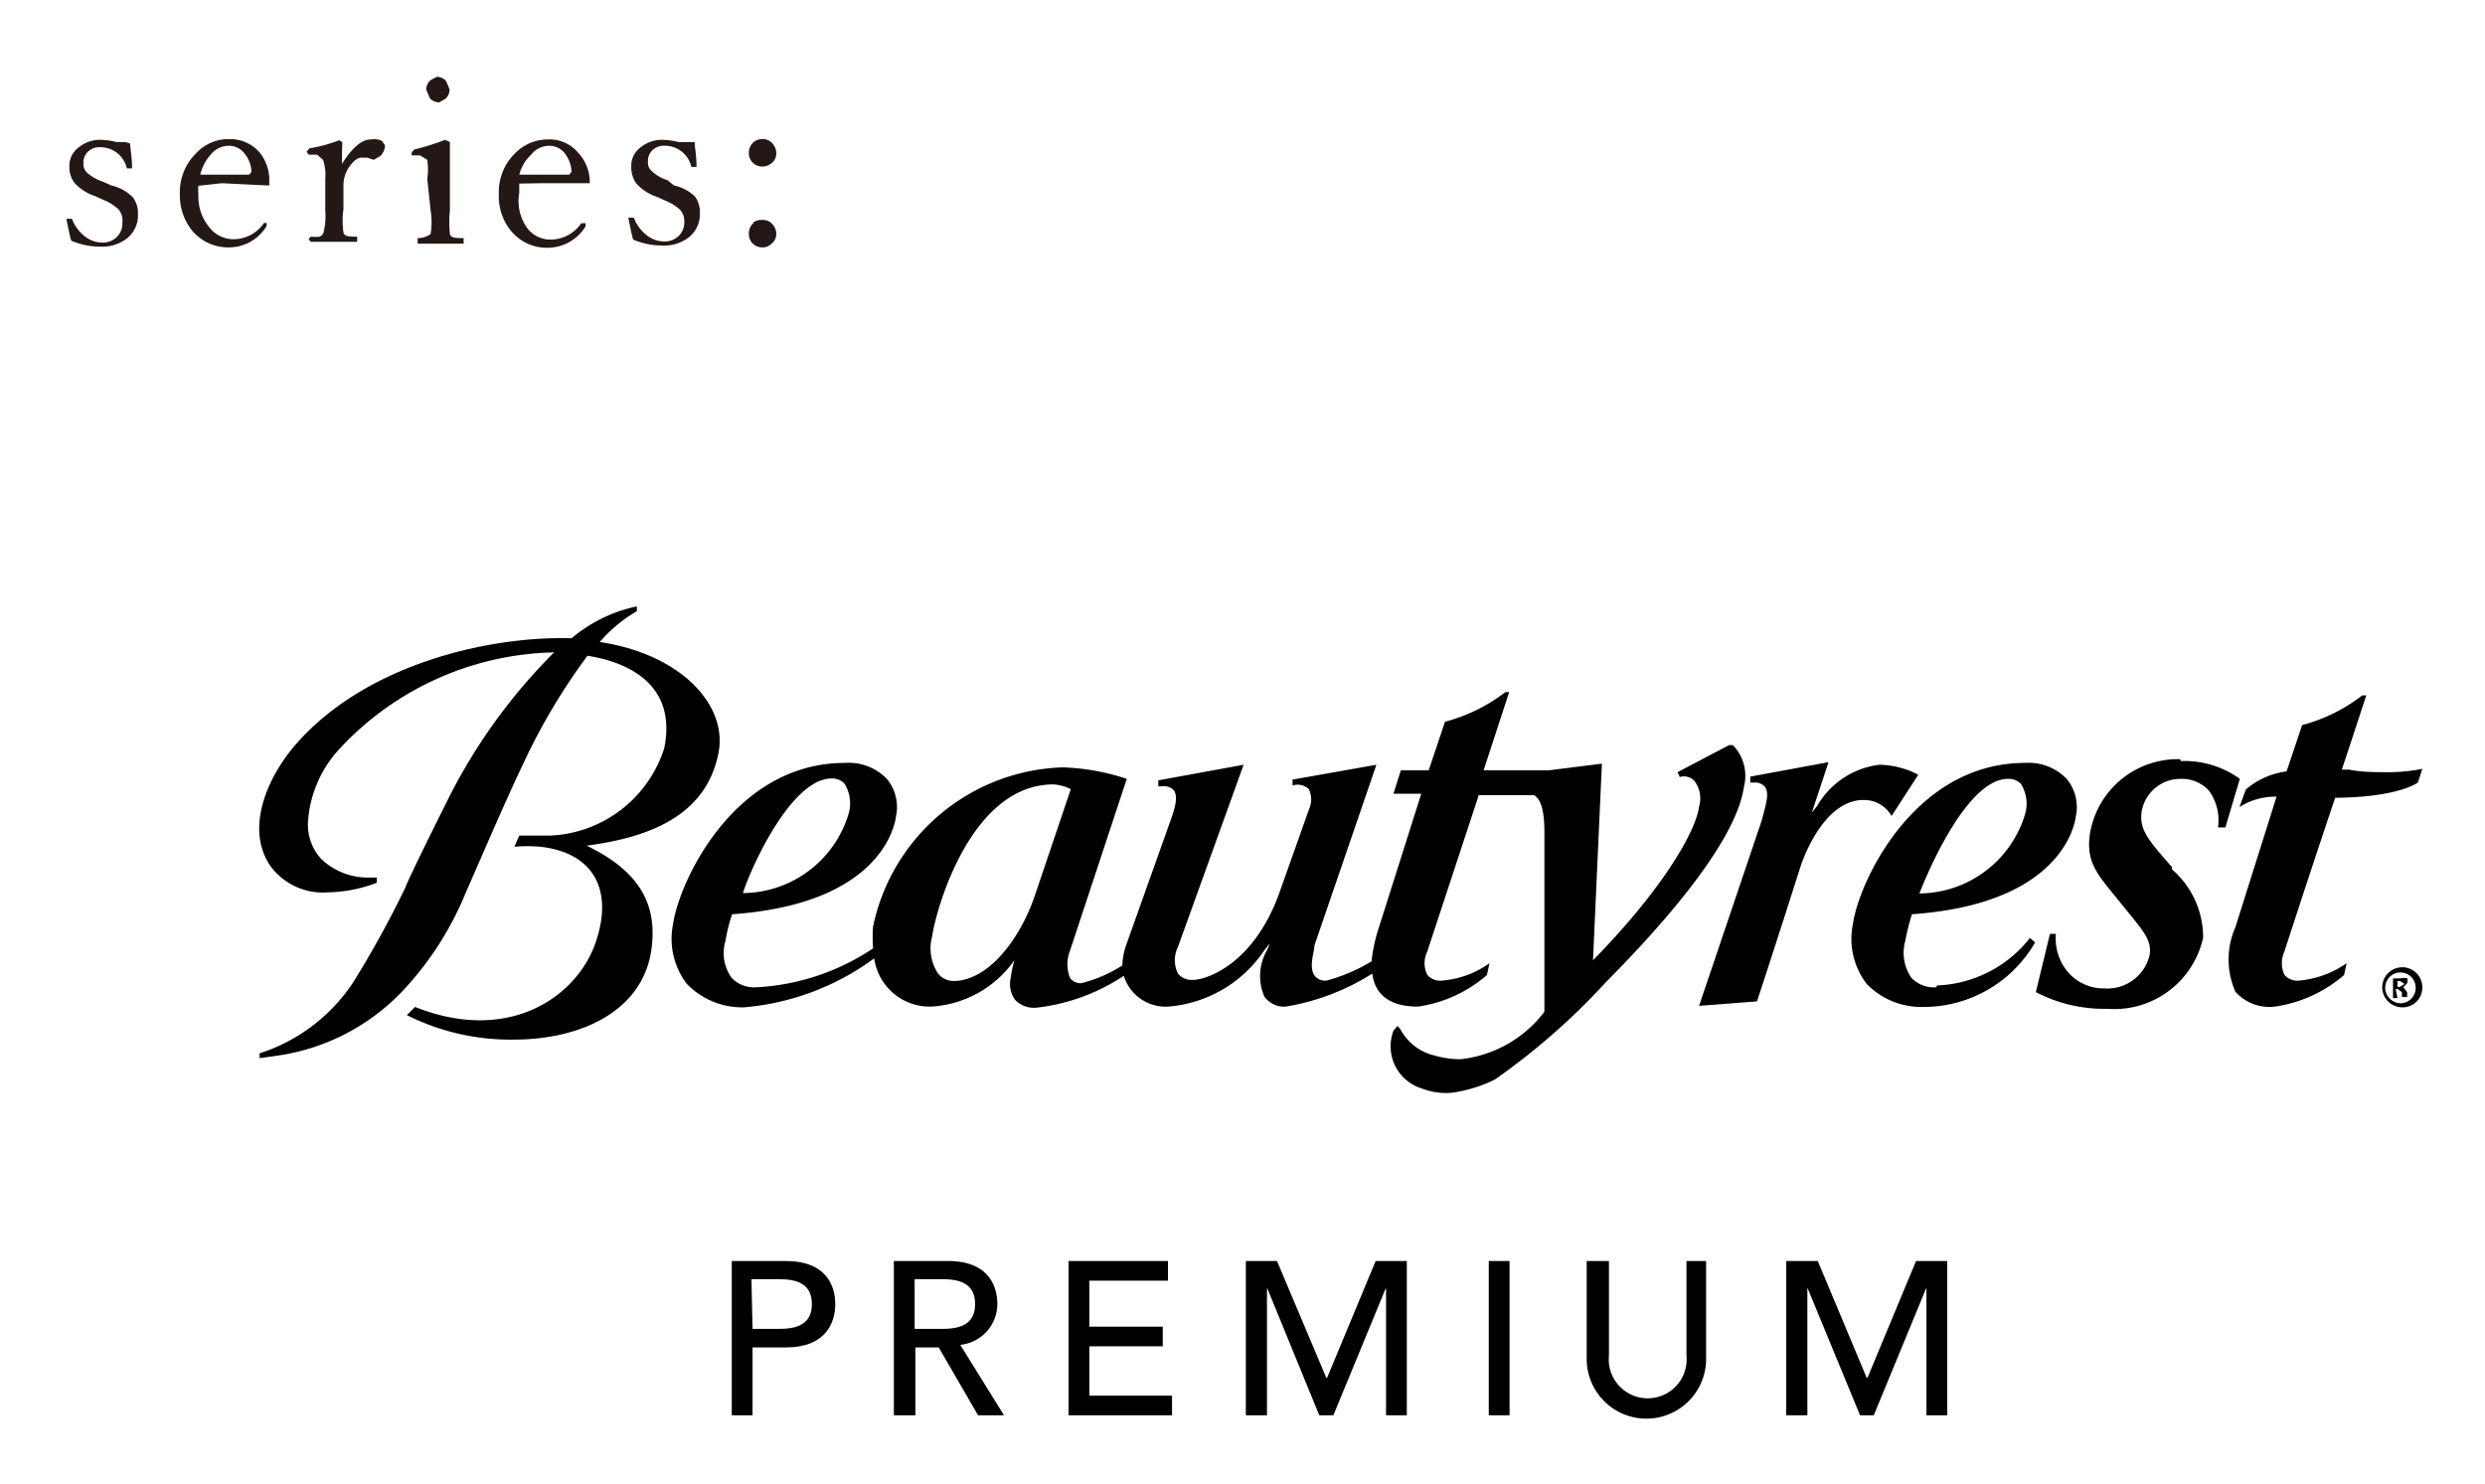
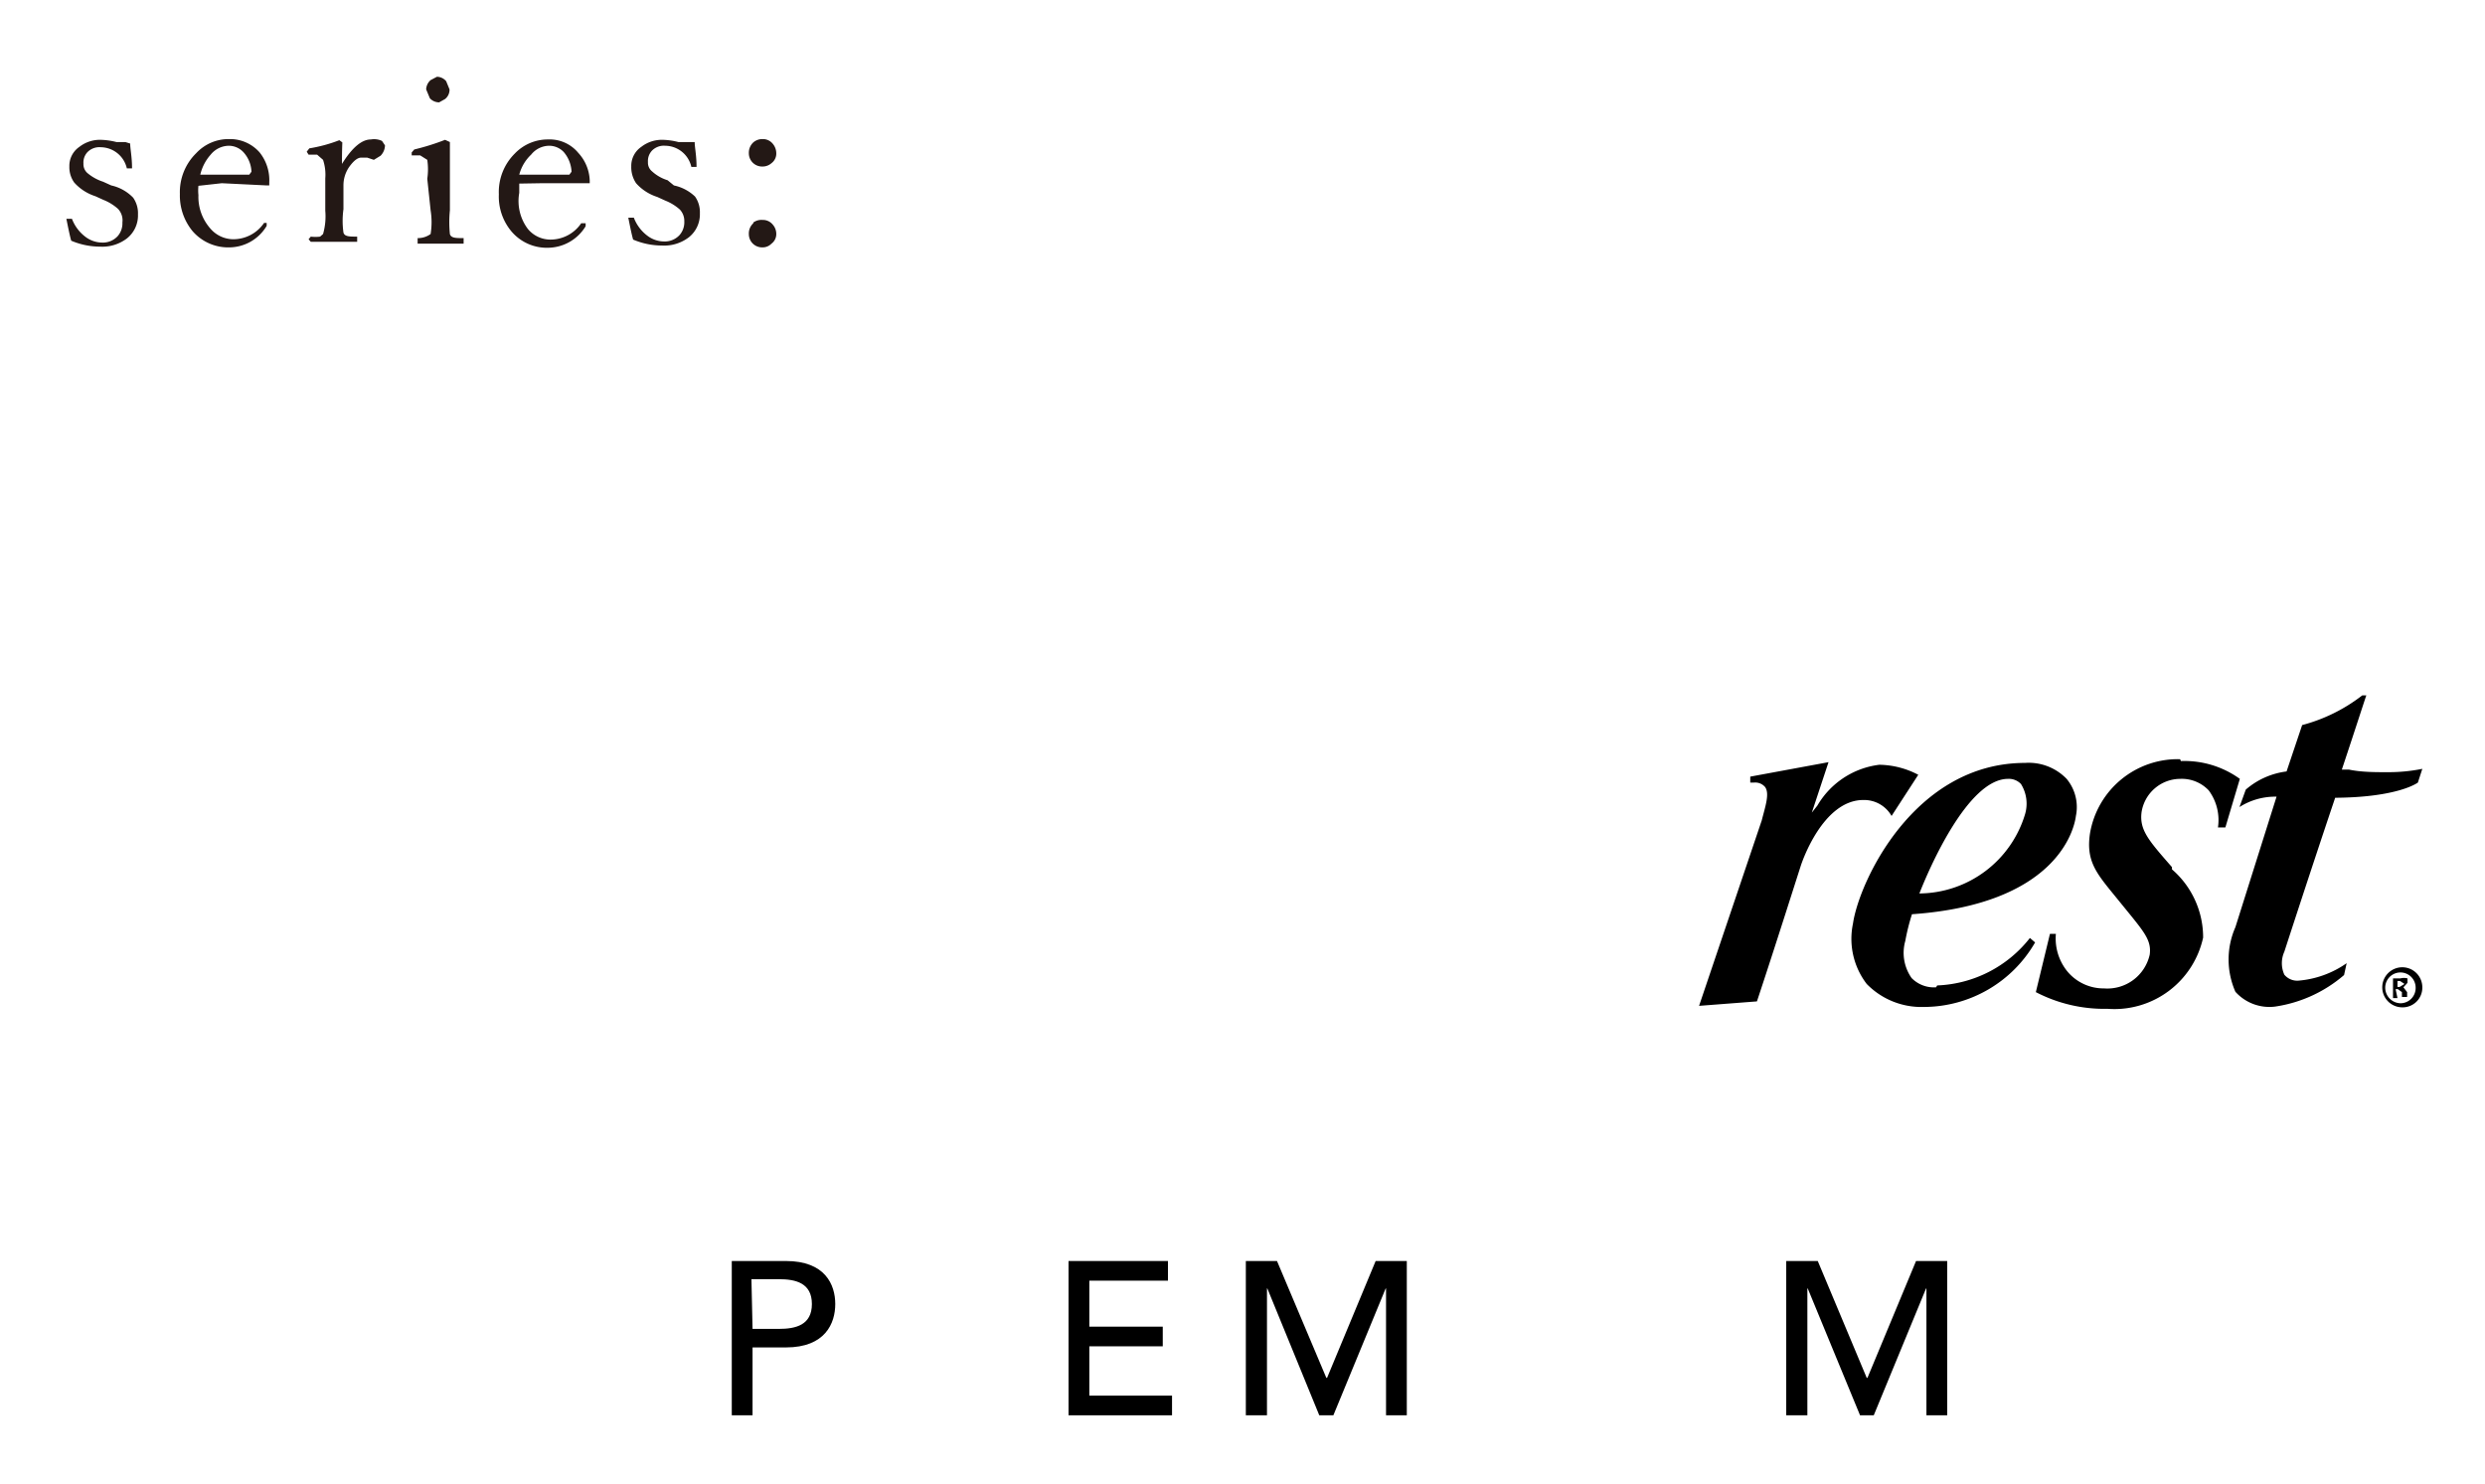
<svg xmlns="http://www.w3.org/2000/svg" id="レイヤー_1" data-name="レイヤー 1" viewBox="0 0 67 40">
  <defs>
    <style>.cls-1{fill:#231815;}</style>
  </defs>
  <path class="cls-1" d="M20.31,3.84a.38.38,0,0,0-.12.29.36.36,0,0,0,.09.24.36.36,0,0,0,.28.12.36.36,0,0,0,.24-.09.32.32,0,0,0,.13-.27.4.4,0,0,0-.1-.26.34.34,0,0,0-.27-.12A.37.37,0,0,0,20.31,3.84Zm0,2.18a.37.37,0,0,0-.12.29.36.36,0,0,0,.09.24.36.36,0,0,0,.28.12.33.33,0,0,0,.24-.1.32.32,0,0,0,.13-.26.38.38,0,0,0-.1-.26.34.34,0,0,0-.27-.12A.37.37,0,0,0,20.31,6ZM18.53,3.83l-.24,0a1.83,1.83,0,0,0-.42-.06.9.9,0,0,0-.58.19.62.62,0,0,0-.27.53.77.77,0,0,0,.13.45,1.29,1.29,0,0,0,.57.37l.22.1a1.32,1.32,0,0,1,.39.24.45.45,0,0,1,.12.32.52.52,0,0,1-.13.37.54.54,0,0,1-.42.17.75.75,0,0,1-.44-.15,1.09,1.09,0,0,1-.37-.49l-.07,0-.08,0v0c.05.25.09.45.13.59a2,2,0,0,0,.78.16,1.09,1.09,0,0,0,.72-.22.79.79,0,0,0,.3-.65.73.73,0,0,0-.13-.45A1.17,1.17,0,0,0,18.17,5L18,4.86a1.1,1.1,0,0,1-.42-.24.3.3,0,0,1-.11-.25.41.41,0,0,1,.11-.31.45.45,0,0,1,.36-.13.73.73,0,0,1,.7.57l.06,0,.08,0v0c0-.31-.05-.53-.05-.67Zm-4.21.34a.63.63,0,0,1,.49-.24.54.54,0,0,1,.39.17.88.88,0,0,1,.21.53l-.06.08c-.25,0-.52,0-.8,0H14A1.14,1.14,0,0,1,14.32,4.17Zm.29.77,1.22,0,.07,0,0-.08a1.16,1.16,0,0,0-.31-.74,1,1,0,0,0-.81-.36,1.23,1.23,0,0,0-.9.38,1.46,1.46,0,0,0-.43,1.1,1.46,1.46,0,0,0,.34,1,1.25,1.25,0,0,0,1,.44,1.2,1.2,0,0,0,1-.58l0-.08,0,0-.07,0-.05,0a1,1,0,0,1-.84.44.79.79,0,0,1-.6-.29A1.25,1.25,0,0,1,14,5.2c0-.07,0-.15,0-.25Zm-3-2.78a.35.35,0,0,0-.12.25l.1.24a.34.34,0,0,0,.25.11L12,2.67a.32.32,0,0,0,.12-.26l-.09-.22a.33.33,0,0,0-.25-.12Zm0,3.51a2,2,0,0,1,0,.64.58.58,0,0,1-.35.11l0,.07,0,.08h1.24l0-.08,0-.07c-.21,0-.34,0-.37-.11a3.15,3.15,0,0,1,0-.64V4.9c0-.32,0-.68,0-1.07L12,3.77a6.29,6.29,0,0,1-.83.26l-.07.08,0,.08h.23l.19.12a1.73,1.73,0,0,1,0,.51ZM9.23,3.84l-.08-.06A4,4,0,0,1,8.34,4l-.07.09.05.08.23,0,.16.14a1.27,1.27,0,0,1,.06.5v.87a1.73,1.73,0,0,1-.06.63l-.08.07a1,1,0,0,1-.25,0l-.06.07.06.07H9.63l0-.07,0-.07c-.21,0-.34,0-.37-.11a2.28,2.28,0,0,1,0-.63V5a.87.87,0,0,1,.17-.52c.12-.16.22-.23.31-.23l.16,0,.18.06.18-.11a.41.41,0,0,0,.12-.28l-.08-.12A.5.5,0,0,0,10,3.76q-.37,0-.78.66C9.22,4.27,9.22,4.08,9.23,3.84Zm-3.55.33a.64.64,0,0,1,.49-.24.54.54,0,0,1,.39.17.83.83,0,0,1,.22.53l-.06.08q-.39,0-.81,0H5.4A1.23,1.23,0,0,1,5.68,4.17Zm.3.77L7.2,5l.06,0,0-.08A1.2,1.2,0,0,0,7,4.11a1.06,1.06,0,0,0-.82-.36,1.19,1.19,0,0,0-.89.38,1.47,1.47,0,0,0-.44,1.1,1.51,1.51,0,0,0,.34,1,1.27,1.27,0,0,0,1,.44,1.18,1.18,0,0,0,1-.58l0-.08,0,0-.07,0,0,0a1,1,0,0,1-.85.44.82.82,0,0,1-.6-.29,1.29,1.29,0,0,1-.32-.9,1.19,1.19,0,0,1,0-.25ZM3.38,3.83l-.24,0a1.91,1.91,0,0,0-.42-.06.9.9,0,0,0-.58.19.62.62,0,0,0-.27.53A.71.71,0,0,0,2,4.92a1.29,1.29,0,0,0,.57.37l.22.1a1.32,1.32,0,0,1,.39.24A.45.45,0,0,1,3.3,6a.52.52,0,0,1-.13.37.54.54,0,0,1-.42.17.75.75,0,0,1-.44-.15,1.09,1.09,0,0,1-.37-.49l-.07,0-.08,0v0c.05.25.09.45.13.59a2,2,0,0,0,.78.16,1.09,1.09,0,0,0,.72-.22.79.79,0,0,0,.3-.65.73.73,0,0,0-.13-.45A1.17,1.17,0,0,0,3,5l-.22-.1a1.25,1.25,0,0,1-.43-.24.32.32,0,0,1-.1-.25.41.41,0,0,1,.11-.31.45.45,0,0,1,.36-.13.73.73,0,0,1,.7.57l.06,0,.08,0v0c0-.31-.05-.53-.05-.67Z" />
  <path d="M19.73,34h1.46c1.06,0,1.33.64,1.33,1.16s-.27,1.17-1.33,1.17h-.9v1.83h-.56Zm.56,1.83H21c.45,0,.89-.1.89-.67s-.44-.67-.89-.67h-.74Z" />
-   <path d="M24.1,34h1.46c1.06,0,1.33.64,1.33,1.16a1.11,1.11,0,0,1-1,1.1l1.18,1.9h-.7l-1.06-1.83h-.63v1.83H24.1Zm.56,1.83h.74c.45,0,.89-.1.89-.67s-.44-.67-.89-.67h-.74Z" />
  <polygon points="28.81 34 31.49 34 31.49 34.53 29.37 34.53 29.37 35.77 31.35 35.77 31.35 36.3 29.37 36.3 29.37 37.63 31.6 37.63 31.6 38.16 28.81 38.16 28.81 34" />
  <polygon points="33.59 34 34.43 34 35.76 37.15 35.78 37.15 37.09 34 37.93 34 37.93 38.16 37.37 38.16 37.37 34.74 37.36 34.74 35.95 38.16 35.57 38.16 34.17 34.74 34.16 34.74 34.16 38.16 33.59 38.16 33.59 34" />
-   <rect x="40.14" y="34" width="0.56" height="4.16" />
-   <path d="M43.38,34v2.55a1.05,1.05,0,1,0,2.09,0V34H46v2.64a1.61,1.61,0,1,1-3.22,0V34Z" />
  <polygon points="48.16 34 49.01 34 50.33 37.15 50.35 37.15 51.66 34 52.5 34 52.5 38.16 51.94 38.16 51.94 34.74 51.93 34.74 50.52 38.16 50.15 38.16 48.74 34.74 48.73 34.74 48.73 38.16 48.16 38.16 48.16 34" />
-   <path d="M15.74,22.81c1.7-.21,3.29-.78,3.63-2.5.26-1.29-1-2.67-3.2-3a3.9,3.9,0,0,1,1-.83l0-.13a4,4,0,0,0-1.76.86c-2.21-.07-5.63.7-7.51,2.95-.69.83-1.28,2.16-.63,3.16a1.75,1.75,0,0,0,1.56.74,3.83,3.83,0,0,0,1.33-.26l0-.14H10a1.83,1.83,0,0,1-1.34-.5,1.38,1.38,0,0,1-.35-1.08,3.2,3.2,0,0,1,.79-1.83,8.11,8.11,0,0,1,5.84-2.66,15.17,15.17,0,0,0-2.88,4c-.22.44-1,2-1.14,2.36a27.36,27.36,0,0,1-1.4,2.54A4.77,4.77,0,0,1,7,28.4l0,.13.5-.07A5.78,5.78,0,0,0,11,26.56a8.57,8.57,0,0,0,1.54-2.45c.4-.91,1.12-2.59,1.55-3.48a16.52,16.52,0,0,1,1.75-2.95c1.3.21,2.39.91,2.07,2.49a3.38,3.38,0,0,1-3.09,2.36H14l-.13.3a4.12,4.12,0,0,1,.69,0c1.4.15,2,1.12,1.5,2.58s-2.33,2.75-4.87,1.74l-.22.22a6.22,6.22,0,0,0,2.89.66c1.77,0,3.46-.75,3.7-2.41.17-1.18-.26-2.13-1.81-2.85m30.87-2.68-1.39.73.06.13a.39.39,0,0,1,.39.1.78.78,0,0,1,.13.7c-.1.72-1.06,2.31-2.86,4.14l.24-5.3-1.43.18H40l.69-2.11h-.1a4.6,4.6,0,0,1-1.63.8l-.44,1.31h-.75l-.2.63h.75L37.18,25a4.27,4.27,0,0,0-.2.92,4.62,4.62,0,0,1-1.22.52.36.36,0,0,1-.32-.14c-.16-.23,0-.64,0-.81l1.67-4.87-2.26.4,0,.16a.43.43,0,0,1,.44.1.65.65,0,0,1,0,.55L34.52,24c-.69,2-2,2.42-2.35,2.42a.48.48,0,0,1-.41-.17.81.81,0,0,1,0-.72l1.77-4.91-2.3.42,0,.16h.13a.35.35,0,0,1,.29.11c.09.13.07.35-.05.7l-1.25,3.51a1.89,1.89,0,0,0-.09.51,3.66,3.66,0,0,1-1.11.48.36.36,0,0,1-.3-.14,1,1,0,0,1,0-.74L30.38,21a6.08,6.08,0,0,0-1.73-.31,5.4,5.4,0,0,0-5.11,4.29,3.92,3.92,0,0,0,0,.59,6.22,6.22,0,0,1-3.15,1.05.84.84,0,0,1-.66-.25,1.14,1.14,0,0,1-.17-1,4.25,4.25,0,0,1,.18-.72c3.87-.27,4.37-2.25,4.42-2.65a1.19,1.19,0,0,0-.25-1,1.43,1.43,0,0,0-1.13-.43c-3,0-4.47,3.22-4.63,4.33a2,2,0,0,0,.37,1.63,2.08,2.08,0,0,0,1.54.63,6.9,6.9,0,0,0,3.51-1.32,1.51,1.51,0,0,0,1.53,1.3,2.94,2.94,0,0,0,2.25-1.25,3.17,3.17,0,0,0-.1.48.72.72,0,0,0,.12.59.71.71,0,0,0,.57.21,5.34,5.34,0,0,0,2.36-.86,1.18,1.18,0,0,0,1.2.83,3.45,3.45,0,0,0,2.61-1.55l.13-.15-.08.18a1.39,1.39,0,0,0-.07,1.25.65.65,0,0,0,.58.27A6.28,6.28,0,0,0,37,26.25c.07.57.47.89,1.23.89a3.61,3.61,0,0,0,1.86-.85l.07-.32a2.54,2.54,0,0,1-1.29.47.45.45,0,0,1-.39-.16.71.71,0,0,1,0-.62l1.39-4.22h1.49c.19.11.28.43.28,1l0,4.84a3.28,3.28,0,0,1-2.27,1.28,2.5,2.5,0,0,1-.69-.1,1.41,1.41,0,0,1-.93-.72l-.07-.08-.11.13a1.19,1.19,0,0,0,.77,1.56,1.78,1.78,0,0,0,.83.11,3.87,3.87,0,0,0,1.13-.35,18.25,18.25,0,0,0,3-2.63c2.27-2.29,3.56-4.11,3.72-5.27a1.18,1.18,0,0,0-.3-1.12m-24.3.9a.45.45,0,0,1,.35.14,1,1,0,0,1,.11.81,3,3,0,0,1-2.85,2.14c.21-.67,1.3-3.09,2.39-3.09m5.47,3.19c-.38,1.1-1.22,2.27-2.19,2.27a.54.54,0,0,1-.4-.19,1.22,1.22,0,0,1-.17-1c.12-.82,1.07-4.11,3.27-4.11a1.11,1.11,0,0,1,.47.13Z" />
  <path d="M62.88,21.51c1.78,0,2.31-.41,2.31-.41l.12-.37a4.63,4.63,0,0,1-.92.09c-.37,0-.72,0-1.06-.07l-.19,0c.37-1.11.61-1.86.66-2h-.11a4.55,4.55,0,0,1-1.62.8l-.42,1.25a2.07,2.07,0,0,0-1.1.49l-.17.47a1.8,1.8,0,0,1,1-.28L60.27,25a2.16,2.16,0,0,0,0,1.74,1.23,1.23,0,0,0,1.07.4,3.66,3.66,0,0,0,1.86-.85l.07-.32a2.64,2.64,0,0,1-1.29.47.45.45,0,0,1-.39-.16.75.75,0,0,1,0-.62s.7-2.16,1.37-4.15M51,22l.72-1.11a2.32,2.32,0,0,0-1.05-.27A2.25,2.25,0,0,0,49,21.72l-.15.19.45-1.36-2.11.39,0,.16h.1a.35.35,0,0,1,.3.12c.13.18,0,.54-.09.9l-1.69,5L47.37,27c.49-1.47,1.19-3.69,1.2-3.71s.57-1.72,1.67-1.72A.85.85,0,0,1,51,22m7.78-1.53a2.4,2.4,0,0,0-2.43,2c-.11.73.16,1.06.65,1.66l.35.43c.48.59.66.81.61,1.18a1.17,1.17,0,0,1-1.23.91,1.27,1.27,0,0,1-1-.47,1.41,1.41,0,0,1-.3-1h-.16l-.38,1.57a4,4,0,0,0,1.93.45,2.45,2.45,0,0,0,2.58-1.92,2.42,2.42,0,0,0-.84-1.84l0-.06c-.63-.72-.88-1-.82-1.48A1.06,1.06,0,0,1,58.78,21a1,1,0,0,1,.77.31,1.34,1.34,0,0,1,.25,1H60L60.39,21a2.55,2.55,0,0,0-1.59-.48m-6.6,6.1a.84.84,0,0,1-.66-.25,1.18,1.18,0,0,1-.17-1,5.66,5.66,0,0,1,.18-.72c3.87-.27,4.37-2.25,4.42-2.65a1.19,1.19,0,0,0-.25-1,1.42,1.42,0,0,0-1.12-.43c-3,0-4.48,3.22-4.64,4.33a2,2,0,0,0,.37,1.63,2.06,2.06,0,0,0,1.54.62,3.47,3.47,0,0,0,3-1.74l-.14-.12a3.34,3.34,0,0,1-2.5,1.28M54.14,21a.45.45,0,0,1,.35.14,1,1,0,0,1,.11.81,3,3,0,0,1-2.85,2.14C52,23.45,53.05,21,54.14,21" />
  <path d="M65.31,26.62a.53.53,0,0,1-.55.54.54.54,0,1,1,.55-.54m-1,0a.42.42,0,0,0,.42.43.41.41,0,0,0,.4-.42.41.41,0,1,0-.82,0m.33.28h-.12v-.53l.2,0a.38.38,0,0,1,.19,0l0,.12-.11.12h0l.1.13,0,.13h-.14l0-.13-.11-.08h-.06Zm0-.3h.06l.13-.08-.12-.08h-.07Z" />
</svg>